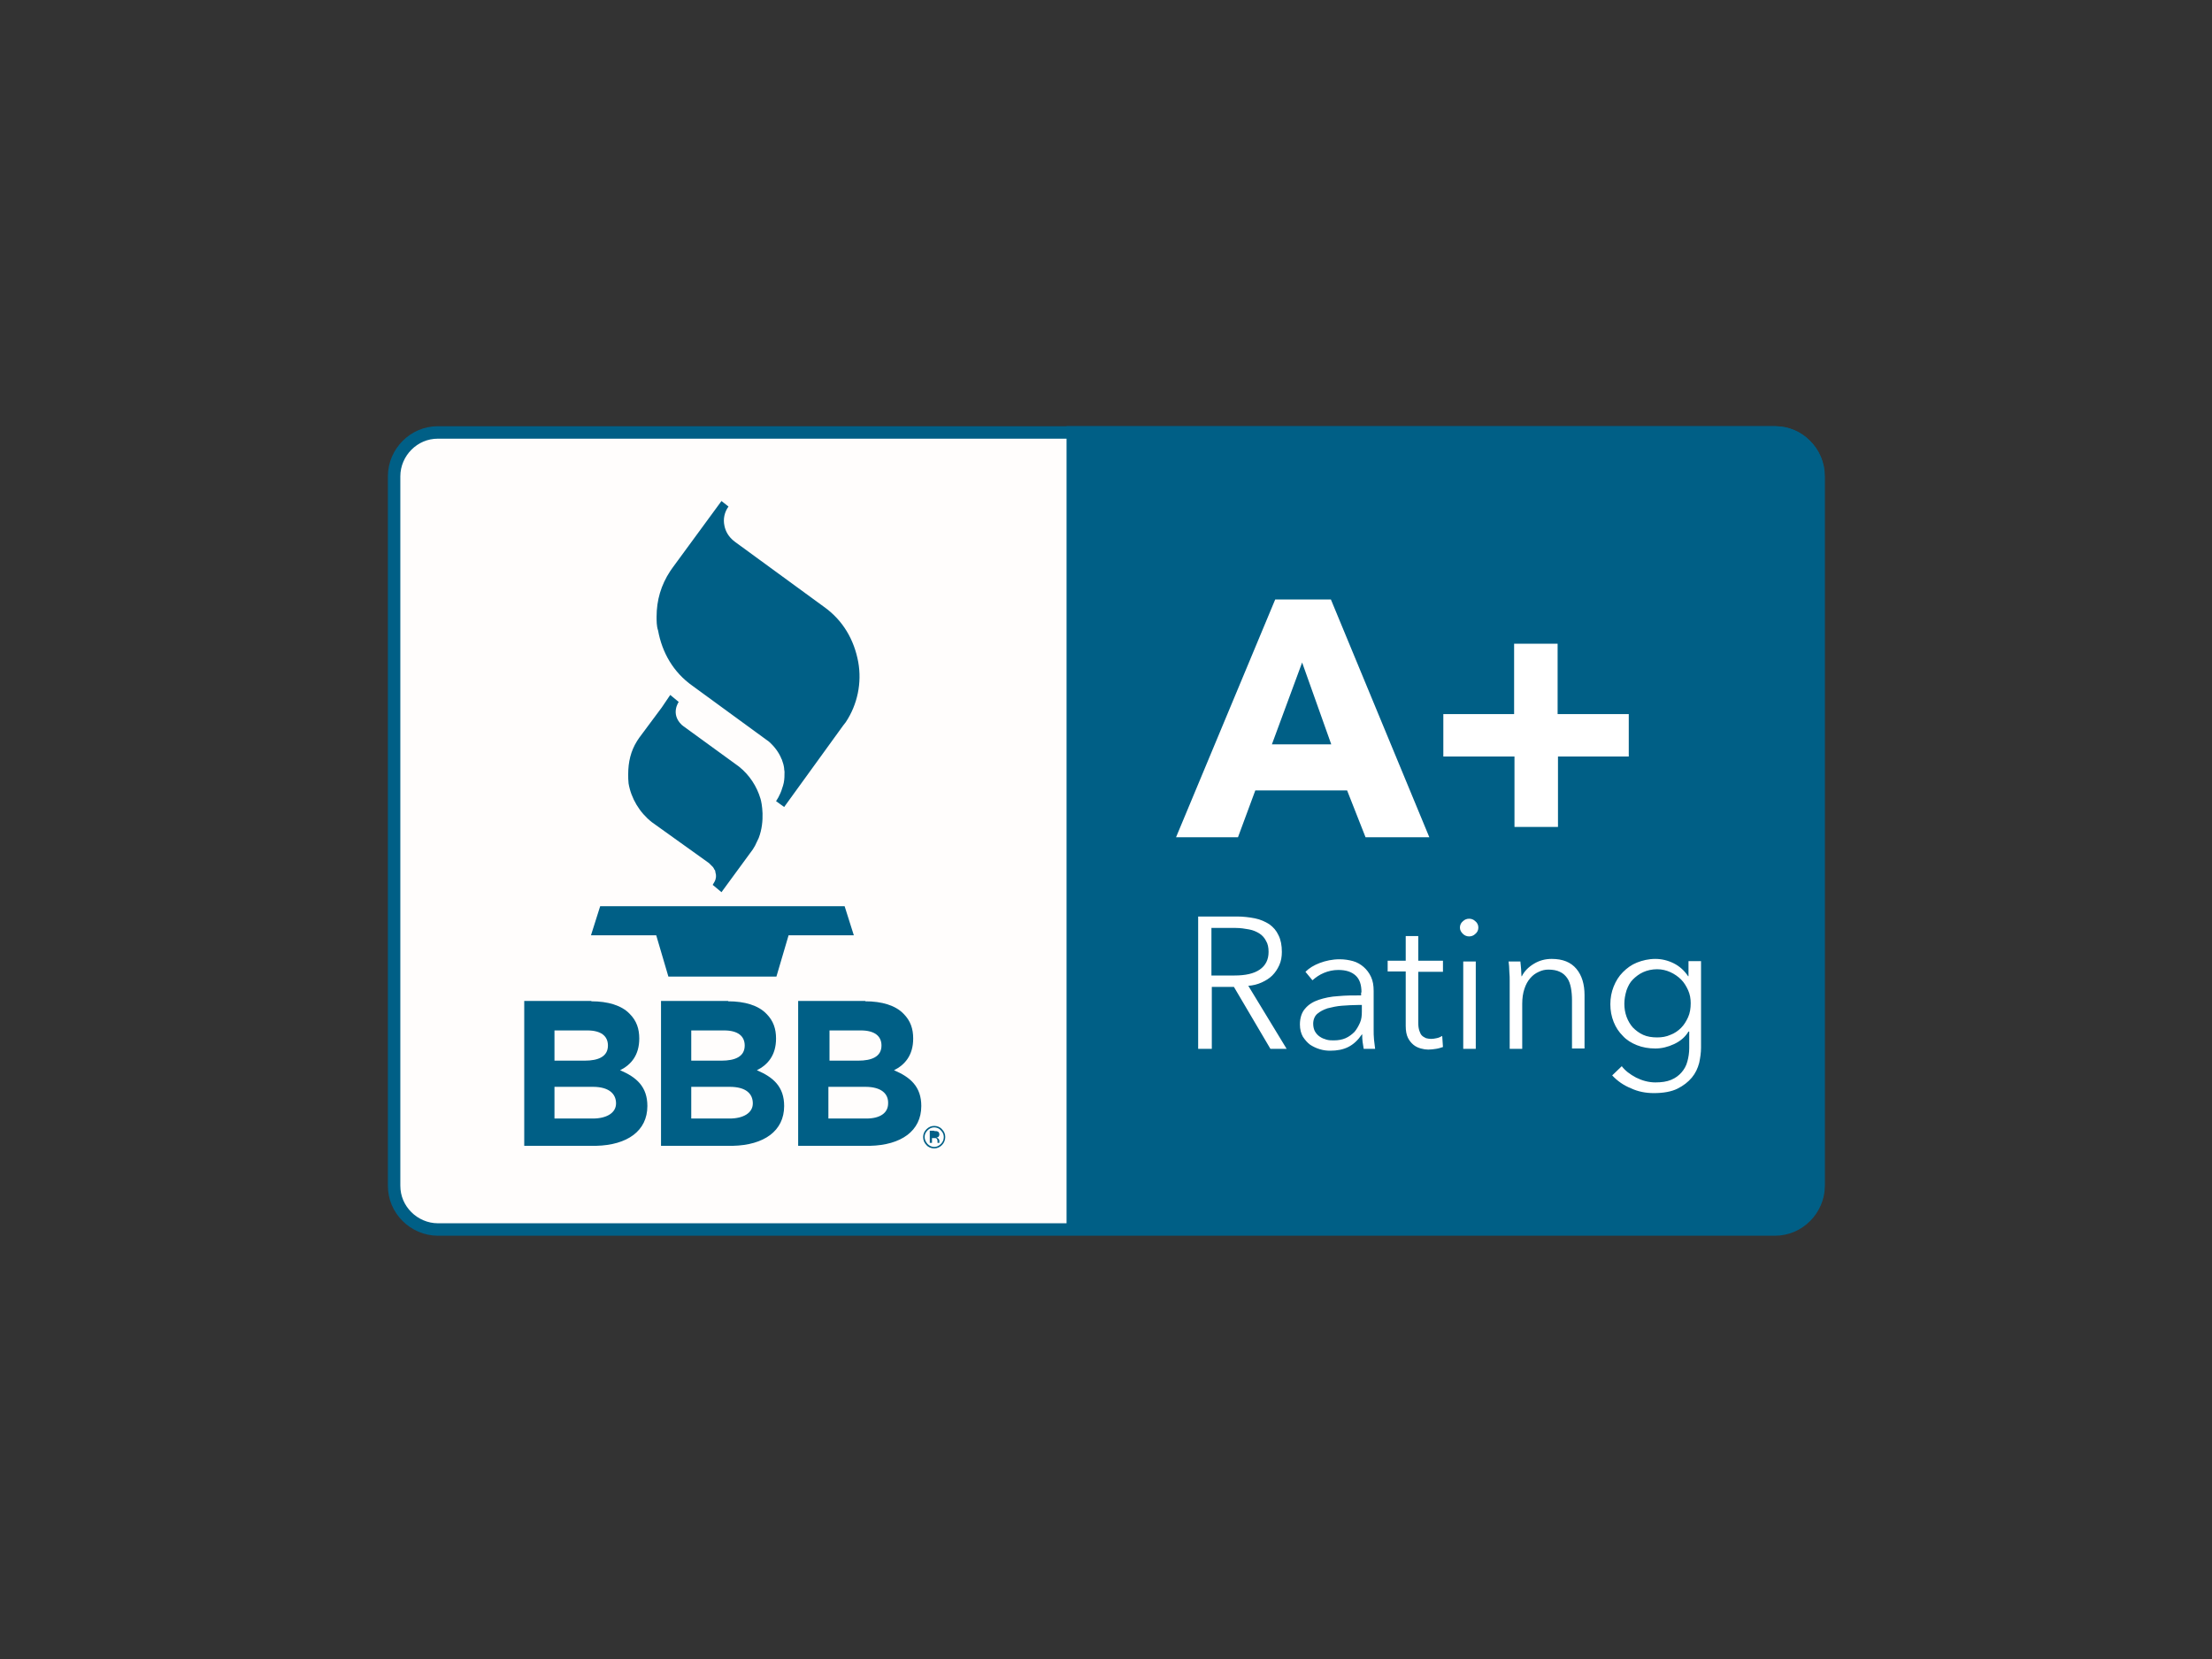
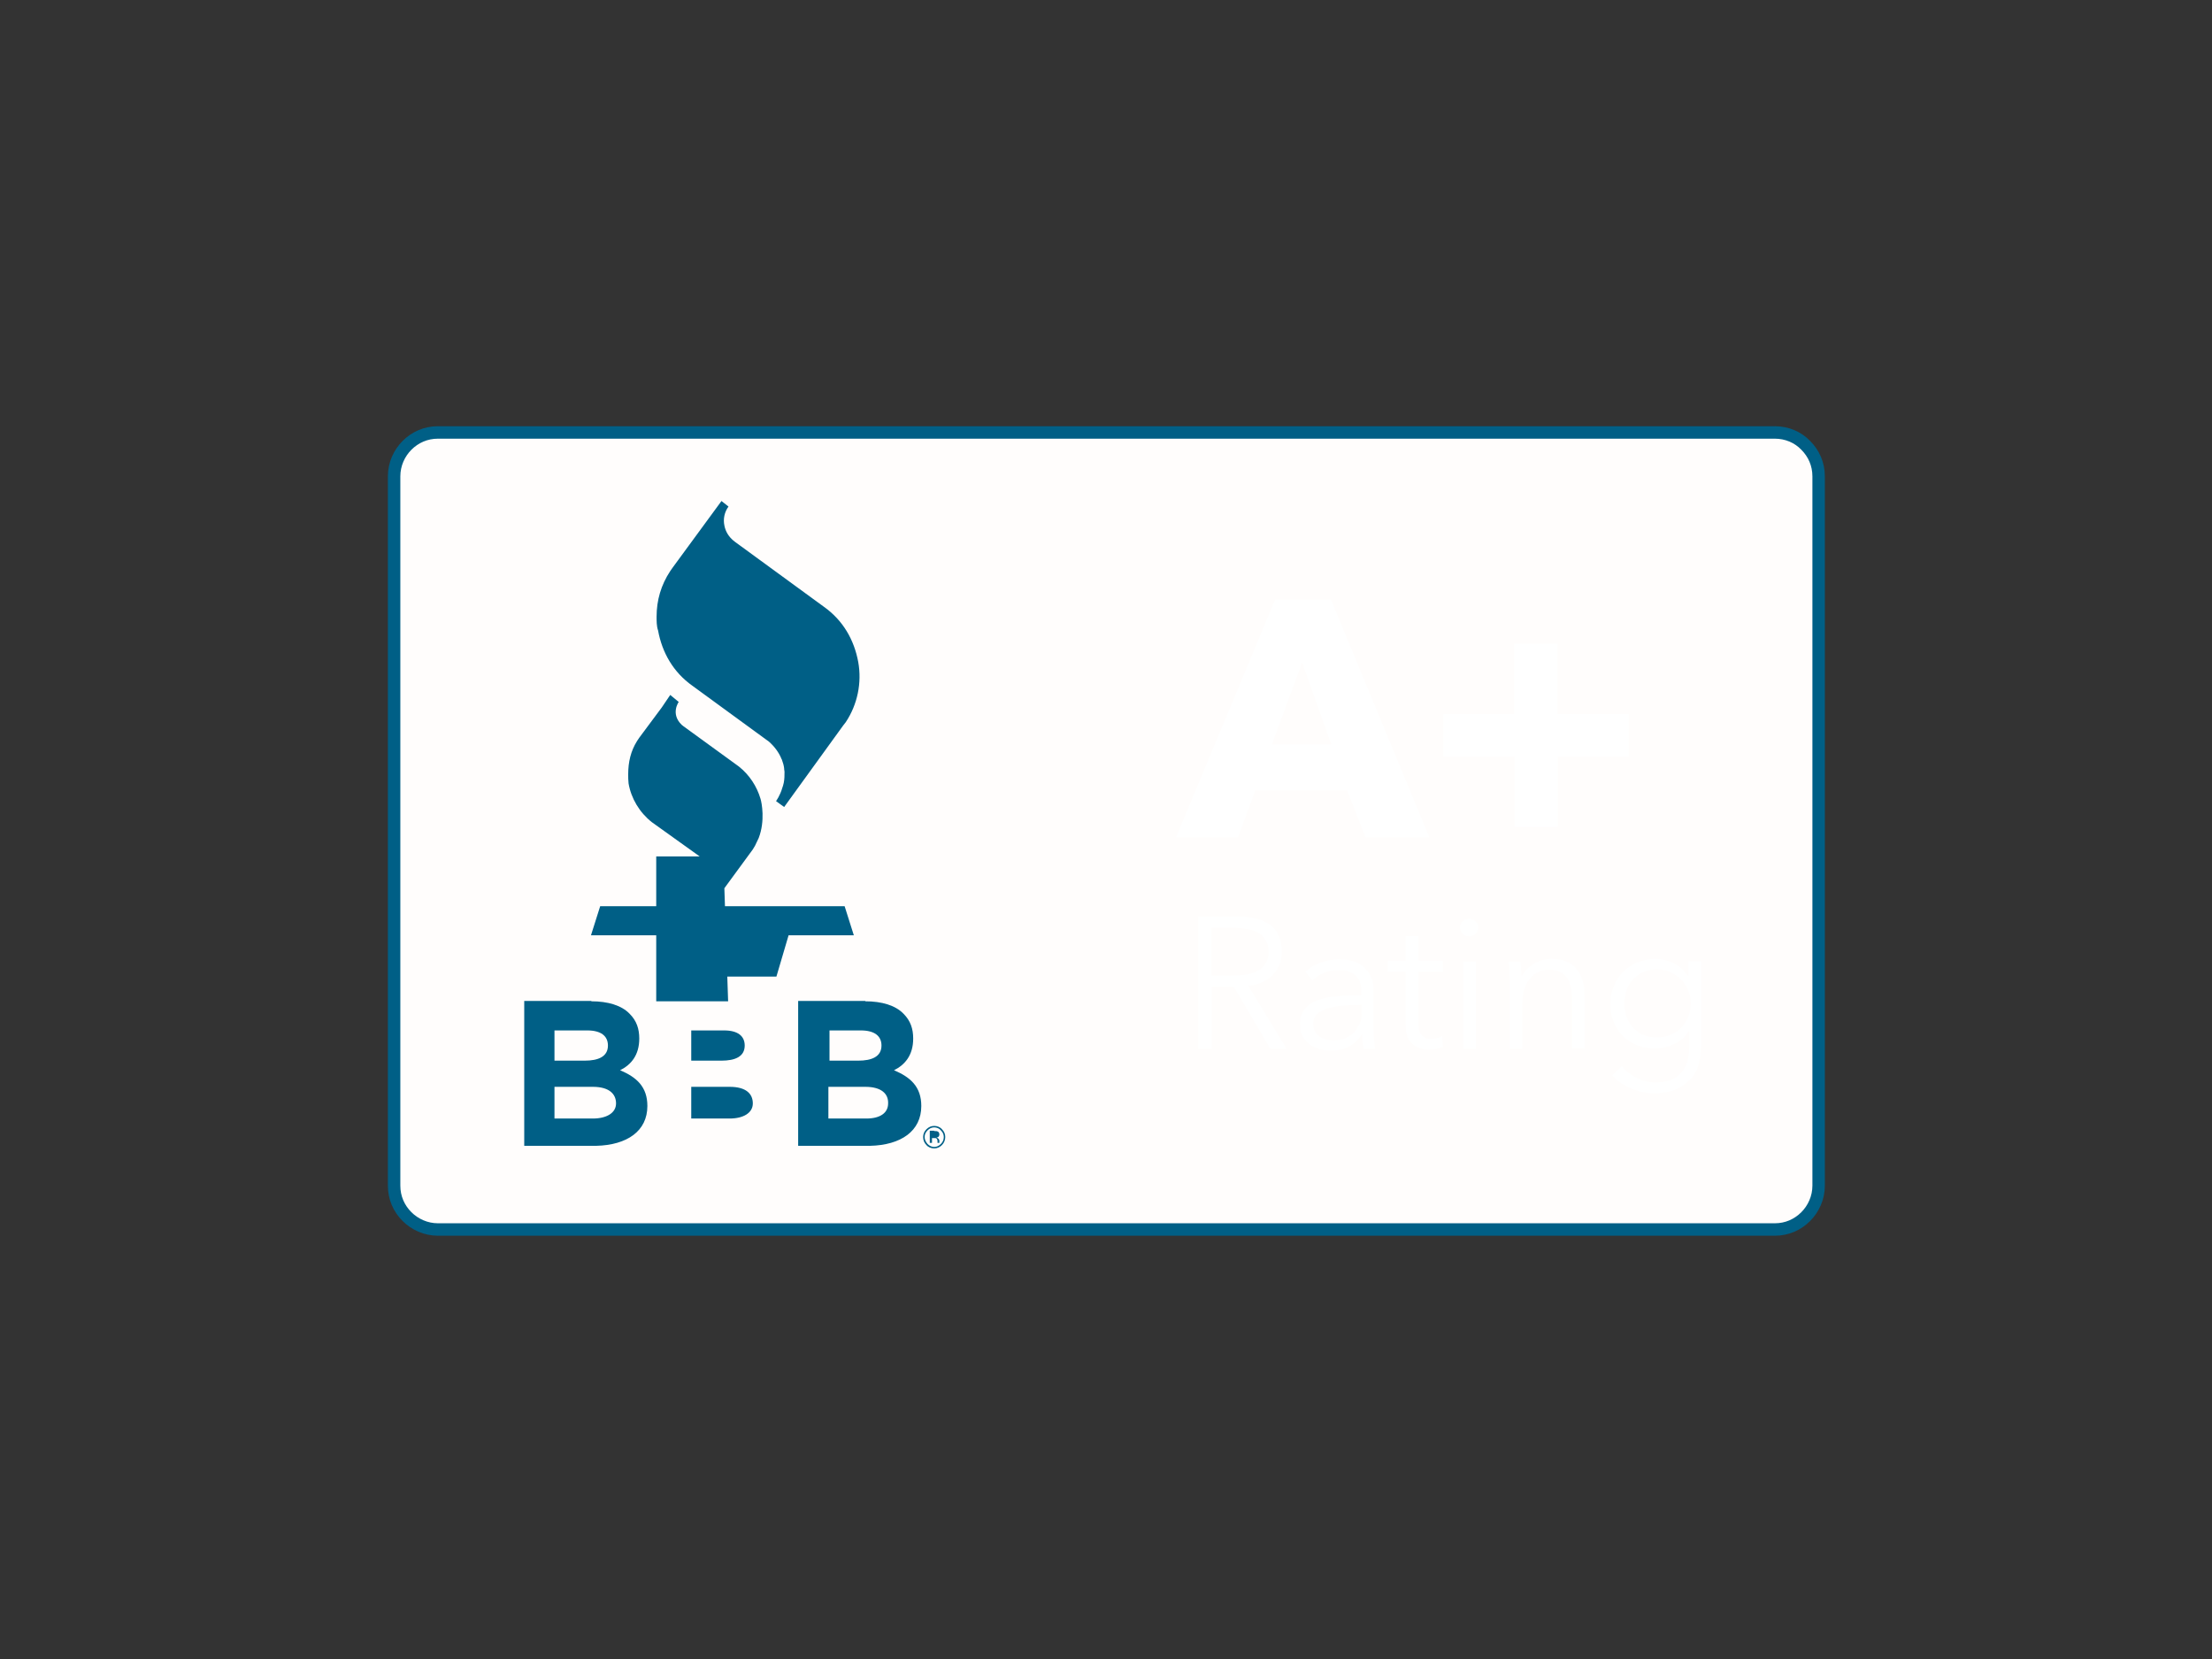
<svg xmlns="http://www.w3.org/2000/svg" id="katman_1" version="1.1" viewBox="0 0 600 450">
  <rect x="0" y="0" width="600" height="450" fill="#333333" stroke="none" />
  <defs>
    <style>
      .st0 {
        fill: #fff;
      }

      .st1 {
        fill: #fffdfc;
        stroke: #005f86;
        stroke-width: 3.377px;
      }

      .st1, .st2 {
        fill-rule: evenodd;
      }

      .st2, .st3 {
        fill: #005f86;
      }
    </style>
  </defs>
  <g id="bbb">
    <g>
      <path id="Rectangle" class="st1" d="M481.4,117.3H118.8c-3.3,0-6.2,1.3-8.4,3.5-2.1,2.1-3.5,5.1-3.5,8.4v192.4c0,3.3,1.3,6.2,3.5,8.4,2.1,2.1,5.1,3.5,8.4,3.5h362.6c3.3,0,6.2-1.3,8.4-3.5,2.1-2.1,3.5-5.1,3.5-8.4v-192.4c0-3.3-1.3-6.2-3.5-8.4-2.1-2.2-5.1-3.5-8.4-3.5Z" />
-       <path id="Shape" class="st2" d="M289.3,115.6h192.1c7.5,0,13.5,6.1,13.5,13.5v192.4c0,7.5-6.1,13.5-13.5,13.5h-192.1V115.6ZM105.3,321.6v-192.4,192.4Z" />
      <path id="A_x2B_Rating" class="st0" d="M370.4,227.1l-5-12.7h-24.9l-4.7,12.7h-16.8l26.9-64.5h15.1l26.7,64.5h-17.3ZM353.2,179.7l-8.2,22.2h16.1l-7.9-22.2ZM422.6,205.2v19.1h-11.8v-19.1h-19.3v-11.5h19.2v-19.1h11.8v19.1h19.3v11.5h-19.2ZM328.6,284.5h-3.6v-35.9h10.5c1.7,0,3.4.2,4.9.5s2.8.9,3.9,1.6c1.1.8,1.9,1.7,2.5,3,.6,1.2.9,2.7.9,4.5,0,1.3-.2,2.5-.7,3.6s-1.1,2-1.9,2.8-1.8,1.4-2.9,1.9-2.3.8-3.6.9l10.4,17.1h-4.4l-9.9-16.8h-6v16.8h-.1ZM328.6,264.6h6.3c2.9,0,5.2-.5,6.8-1.6,1.6-1.1,2.4-2.7,2.4-4.8,0-1.2-.2-2.2-.7-3-.4-.8-1-1.5-1.8-2s-1.7-.9-2.8-1.1c-1.1-.2-2.3-.4-3.7-.4h-6.5v12.9h0ZM369.3,269.2c0-2.1-.5-3.6-1.6-4.6s-2.6-1.5-4.7-1.5c-1.4,0-2.7.3-3.9.8-1.2.5-2.2,1.2-3.1,2l-1.9-2.3c1-1,2.3-1.8,3.9-2.4s3.4-1,5.4-1c1.3,0,2.5.2,3.6.5s2.1.9,2.9,1.6,1.5,1.6,2,2.7.7,2.3.7,3.8v10.4c0,.9,0,1.9.1,2.8.1,1,.2,1.8.3,2.5h-3.1c-.1-.6-.2-1.2-.3-1.9s-.1-1.3-.1-2h-.1c-1.1,1.6-2.3,2.7-3.7,3.4-1.4.7-3,1-4.9,1-.9,0-1.8-.1-2.8-.4s-1.8-.7-2.6-1.2c-.8-.6-1.4-1.3-2-2.2-.5-.9-.8-2-.8-3.3,0-1.8.5-3.3,1.4-4.3.9-1.1,2.2-1.9,3.7-2.4s3.3-.9,5.3-1c2-.2,4.1-.2,6.2-.2v-.8h.1ZM368.3,272.6c-1.4,0-2.8.1-4.3.2-1.4.1-2.7.4-3.9.7-1.2.4-2.1.9-2.8,1.5s-1.1,1.6-1.1,2.7c0,.8.2,1.6.5,2.1s.7,1,1.3,1.4,1.1.6,1.8.8c.7.2,1.3.2,2,.2,1.2,0,2.3-.2,3.2-.6.9-.4,1.7-1,2.4-1.7.6-.7,1.1-1.6,1.5-2.5s.5-1.9.5-3v-1.8h-1.1v-0ZM391.4,263.6h-6.7v13.8c0,.9.1,1.6.3,2.2.2.6.4,1,.7,1.3.3.3.7.5,1.1.7.4.1.9.2,1.4.2s1-.1,1.5-.2,1-.3,1.5-.6l.2,3c-.6.2-1.2.4-1.9.5-.7.1-1.4.2-2.1.2-.6,0-1.3-.1-2-.3s-1.4-.5-2-1-1.1-1.1-1.5-1.9-.6-1.9-.6-3.2v-14.8h-4.9v-2.9h4.9v-6.7h3.4v6.7h6.7v3ZM400.3,284.5h-3.4v-23.7h3.4v23.7ZM401,251.6c0,.7-.3,1.3-.8,1.7-.5.5-1.1.7-1.7.7s-1.2-.2-1.7-.7-.8-1-.8-1.7.3-1.3.8-1.7c.5-.5,1.1-.7,1.7-.7s1.2.2,1.7.7c.5.4.8 1.0.8,1.7ZM412.4,260.8c.1.6.1,1.4.2,2.1,0,.8.1,1.4.1,1.9h.1c.7-1.4,1.8-2.5,3.3-3.4s3.1-1.3,4.8-1.3c3,0,5.2.9,6.7,2.7,1.5,1.8,2.2,4.2,2.2,7.1v14.5h-3.4v-13.1c0-1.2-.1-2.4-.3-3.4-.2-1-.5-1.9-1-2.6s-1.1-1.3-2-1.7c-.8-.4-1.9-.6-3.1-.6-.9,0-1.8.2-2.6.6-.9.4-1.6.9-2.3,1.7-.7.8-1.2,1.7-1.6,2.9-.4,1.2-.6,2.5-.6,4.1v12.2h-3.4v-18.5c0-.6,0-1.5-.1-2.5,0-1-.1-1.9-.2-2.7h3.2ZM439.9,289.2c.9,1.2,2.2,2.2,3.9,3.1,1.6.8,3.4,1.3,5.2,1.3,1.7,0,3.1-.2,4.3-.7,1.2-.5,2.1-1.2,2.8-2,.7-.8,1.3-1.8,1.6-3,.3-1.1.5-2.3.5-3.6v-4.5h-.2c-.9,1.5-2.2,2.6-3.9,3.4-1.7.8-3.4,1.2-5.1,1.2-1.8,0-3.5-.3-5-.9s-2.8-1.4-3.8-2.5c-1.1-1.1-1.9-2.3-2.5-3.8s-.9-3.1-.9-4.8c0-1.7.3-3.3.9-4.8s1.4-2.8,2.5-3.9,2.3-2,3.8-2.6,3.2-1,5-1c1.7,0,3.4.4,5,1.2,1.6.8,2.9,2,3.9,3.5h.1v-4.1h3.4v23.5c0,1.3-.2,2.7-.5,4.1-.4,1.5-1,2.8-2,4s-2.3,2.2-3.9,3-3.8,1.2-6.4,1.2c-2.2,0-4.3-.4-6.2-1.3-2-.8-3.7-2-5.1-3.5l2.6-2.5ZM440.6,272.3c0,1.2.2,2.4.6,3.5s1,2.1,1.7,2.9c.8.8,1.7,1.5,2.8,2,1.1.5,2.4.7,3.8.7,1.3,0,2.5-.2,3.6-.7,1.1-.4,2.1-1.1,2.9-1.9s1.4-1.8,1.9-2.9.7-2.4.7-3.8c0-1.2-.2-2.4-.7-3.5s-1.1-2.1-1.9-2.9-1.8-1.5-2.9-2-2.3-.8-3.6-.8c-1.4,0-2.7.3-3.8.8s-2,1.2-2.8,2-1.3,1.8-1.7,2.9c-.4,1.3-.6,2.5-.6,3.7Z" />
-       <path id="BBB-Logo" class="st3" d="M253.4,305.4c.8,0,1.6.3,2.1.9.6.6.9,1.3.9,2.1,0,.8-.3,1.6-.9,2.2s-1.3.9-2.1.9-1.6-.3-2.1-.9c-.6-.6-.9-1.3-.9-2.2,0-.8.3-1.5.9-2.1.6-.6,1.3-.9,2.1-.9ZM253.4,305.8c-.7,0-1.3.3-1.8.8s-.8,1.1-.8,1.8c0,.7.3,1.3.8,1.9.5.5,1.1.8,1.8.8s1.3-.3,1.8-.8.8-1.1.8-1.9c0-.7-.3-1.3-.8-1.8-.4-.5-1.1-.8-1.8-.8ZM160.4,271.6c4.5,0,8.2,1.1,10.4,3.4,1.9,1.9,2.6,4.1,2.6,6.7,0,4.5-2.2,7.1-5.2,8.6,4.5,1.9,7.4,4.5,7.4,9.7,0,6.8-5.5,10.6-13.9,10.8h-19.5v-39.3h18.2v.1ZM197.5,271.6c4.5,0,8.2,1.1,10.4,3.4,1.9,1.9,2.6,4.1,2.6,6.7,0,4.5-2.2,7.1-5.2,8.6,4.5,1.9,7.4,4.5,7.4,9.7,0,6.8-5.5,10.6-13.9,10.8h-19.5v-39.3h18.2v.1ZM234.7,271.6c4.5,0,8.2,1.1,10.4,3.4,1.9,1.9,2.6,4.1,2.6,6.7,0,4.5-2.2,7.1-5.2,8.6,4.5,1.9,7.4,4.5,7.4,9.7,0,6.8-5.5,10.6-13.9,10.8h-19.5v-39.3h18.2v.1ZM253.4,306.8c.4,0,.7,0,.9.1.3.1.5.4.5.8,0,.3-.1.5-.3.7-.1.1-.3.1-.5.2h0c.3,0,.4.2.6.3.1.2.2.3.2.5v.6h-.5v-.4c0-.4-.1-.6-.3-.8-.1-.1-.3-.1-.7-.1h-.5v1.3h-.6v-3.3h1.2v.1ZM160.8,294.8h-10.4v8.6h10.4c3.7,0,6.3-1.5,6.3-4.1,0-2.6-1.9-4.5-6.3-4.5ZM197.9,294.8h-10.4v8.6h10.4c3.7,0,6.3-1.5,6.3-4.1,0-2.6-1.8-4.5-6.3-4.5ZM234.7,294.8h-10v8.6h10.3c3.7,0,5.9-1.5,5.9-4.1.1-2.6-1.8-4.5-6.2-4.5ZM159.3,279.5h-8.9v8.2h8.2c3.7,0,6.3-1.1,6.3-4.1-0-2.6-1.9-4.1-5.6-4.1ZM196.4,279.5h-8.9v8.2h8.2c3.7,0,6.3-1.1,6.3-4.1,0-2.6-1.9-4.1-5.6-4.1ZM233.5,279.5h-8.5v8.2h7.8c3.7,0,6.3-1.1,6.3-4.1,0-2.6-1.9-4.1-5.6-4.1ZM229.1,245.8l2.5,7.9h-17.7l-3.3,11.2h-29.3l-3.3-11.2h-17.7l2.5-7.9h66.3ZM181.8,188.5l2.3,1.9s-2.3,3.2.8,6.2l.5.4h0l15,10.9c2.9,2.3,4.9,5.4,5.9,8.8.3,1,1.3,5.9-.5,10.6-.3.7-.7,1.4-1,2.1l-.6,1-8.5,11.6-2.4-2c.1-.1.2-.2.2-.3.1-.2.2-.3.3-.5.5-.9.5-1.8.3-2.4,0-.2-.1-.3-.1-.5v-.1h0c0-.1-.1-.2-.2-.3l-.1-.2h0l-.1-.2-.2-.3-.9-.9-.2-.2-15.5-11.1c-3.3-2.6-5.6-6.4-6.3-10.5-.1-.8-.1-1.7-.1-2.5,0-3.3.7-6.3,2.4-9l.6-.9,6.1-8.2,2.3-3.4ZM195.7,135.9l1.9,1.5c-1.1,1.5-1.5,3.4-1.1,5.2.3,1.6,1.2,3,2.4,4l.5.4,24.1,17.6c5.2,3.7,8.2,9,9.3,15,1,5.6-.2,11.5-3.4,16.3l-.7.9-16,22.1-2.2-1.6s1.1-1.5,1.7-3.6l.2-.6.2-.8c.2-1,.2-2,.2-3l-.1-.7v-.2c-.1-.8-.3-1.5-.6-2.3q0-.1-.1-.2h0c-.7-1.8-2-3.5-3.5-4.8l-.7-.5-20-14.6c-5.2-3.7-8.2-9-9.3-15-.4-1.1-.4-2.6-.4-3.7,0-4.5,1.2-8.6,3.7-12.4l.7-1,13.2-18Z" />
+       <path id="BBB-Logo" class="st3" d="M253.4,305.4c.8,0,1.6.3,2.1.9.6.6.9,1.3.9,2.1,0,.8-.3,1.6-.9,2.2s-1.3.9-2.1.9-1.6-.3-2.1-.9c-.6-.6-.9-1.3-.9-2.2,0-.8.3-1.5.9-2.1.6-.6,1.3-.9,2.1-.9ZM253.4,305.8c-.7,0-1.3.3-1.8.8s-.8,1.1-.8,1.8c0,.7.3,1.3.8,1.9.5.5,1.1.8,1.8.8s1.3-.3,1.8-.8.8-1.1.8-1.9c0-.7-.3-1.3-.8-1.8-.4-.5-1.1-.8-1.8-.8ZM160.4,271.6c4.5,0,8.2,1.1,10.4,3.4,1.9,1.9,2.6,4.1,2.6,6.7,0,4.5-2.2,7.1-5.2,8.6,4.5,1.9,7.4,4.5,7.4,9.7,0,6.8-5.5,10.6-13.9,10.8h-19.5v-39.3h18.2v.1ZM197.5,271.6h-19.5v-39.3h18.2v.1ZM234.7,271.6c4.5,0,8.2,1.1,10.4,3.4,1.9,1.9,2.6,4.1,2.6,6.7,0,4.5-2.2,7.1-5.2,8.6,4.5,1.9,7.4,4.5,7.4,9.7,0,6.8-5.5,10.6-13.9,10.8h-19.5v-39.3h18.2v.1ZM253.4,306.8c.4,0,.7,0,.9.1.3.1.5.4.5.8,0,.3-.1.5-.3.7-.1.1-.3.1-.5.2h0c.3,0,.4.2.6.3.1.2.2.3.2.5v.6h-.5v-.4c0-.4-.1-.6-.3-.8-.1-.1-.3-.1-.7-.1h-.5v1.3h-.6v-3.3h1.2v.1ZM160.8,294.8h-10.4v8.6h10.4c3.7,0,6.3-1.5,6.3-4.1,0-2.6-1.9-4.5-6.3-4.5ZM197.9,294.8h-10.4v8.6h10.4c3.7,0,6.3-1.5,6.3-4.1,0-2.6-1.8-4.5-6.3-4.5ZM234.7,294.8h-10v8.6h10.3c3.7,0,5.9-1.5,5.9-4.1.1-2.6-1.8-4.5-6.2-4.5ZM159.3,279.5h-8.9v8.2h8.2c3.7,0,6.3-1.1,6.3-4.1-0-2.6-1.9-4.1-5.6-4.1ZM196.4,279.5h-8.9v8.2h8.2c3.7,0,6.3-1.1,6.3-4.1,0-2.6-1.9-4.1-5.6-4.1ZM233.5,279.5h-8.5v8.2h7.8c3.7,0,6.3-1.1,6.3-4.1,0-2.6-1.9-4.1-5.6-4.1ZM229.1,245.8l2.5,7.9h-17.7l-3.3,11.2h-29.3l-3.3-11.2h-17.7l2.5-7.9h66.3ZM181.8,188.5l2.3,1.9s-2.3,3.2.8,6.2l.5.4h0l15,10.9c2.9,2.3,4.9,5.4,5.9,8.8.3,1,1.3,5.9-.5,10.6-.3.7-.7,1.4-1,2.1l-.6,1-8.5,11.6-2.4-2c.1-.1.2-.2.2-.3.1-.2.2-.3.3-.5.5-.9.5-1.8.3-2.4,0-.2-.1-.3-.1-.5v-.1h0c0-.1-.1-.2-.2-.3l-.1-.2h0l-.1-.2-.2-.3-.9-.9-.2-.2-15.5-11.1c-3.3-2.6-5.6-6.4-6.3-10.5-.1-.8-.1-1.7-.1-2.5,0-3.3.7-6.3,2.4-9l.6-.9,6.1-8.2,2.3-3.4ZM195.7,135.9l1.9,1.5c-1.1,1.5-1.5,3.4-1.1,5.2.3,1.6,1.2,3,2.4,4l.5.4,24.1,17.6c5.2,3.7,8.2,9,9.3,15,1,5.6-.2,11.5-3.4,16.3l-.7.9-16,22.1-2.2-1.6s1.1-1.5,1.7-3.6l.2-.6.2-.8c.2-1,.2-2,.2-3l-.1-.7v-.2c-.1-.8-.3-1.5-.6-2.3q0-.1-.1-.2h0c-.7-1.8-2-3.5-3.5-4.8l-.7-.5-20-14.6c-5.2-3.7-8.2-9-9.3-15-.4-1.1-.4-2.6-.4-3.7,0-4.5,1.2-8.6,3.7-12.4l.7-1,13.2-18Z" />
    </g>
  </g>
</svg>